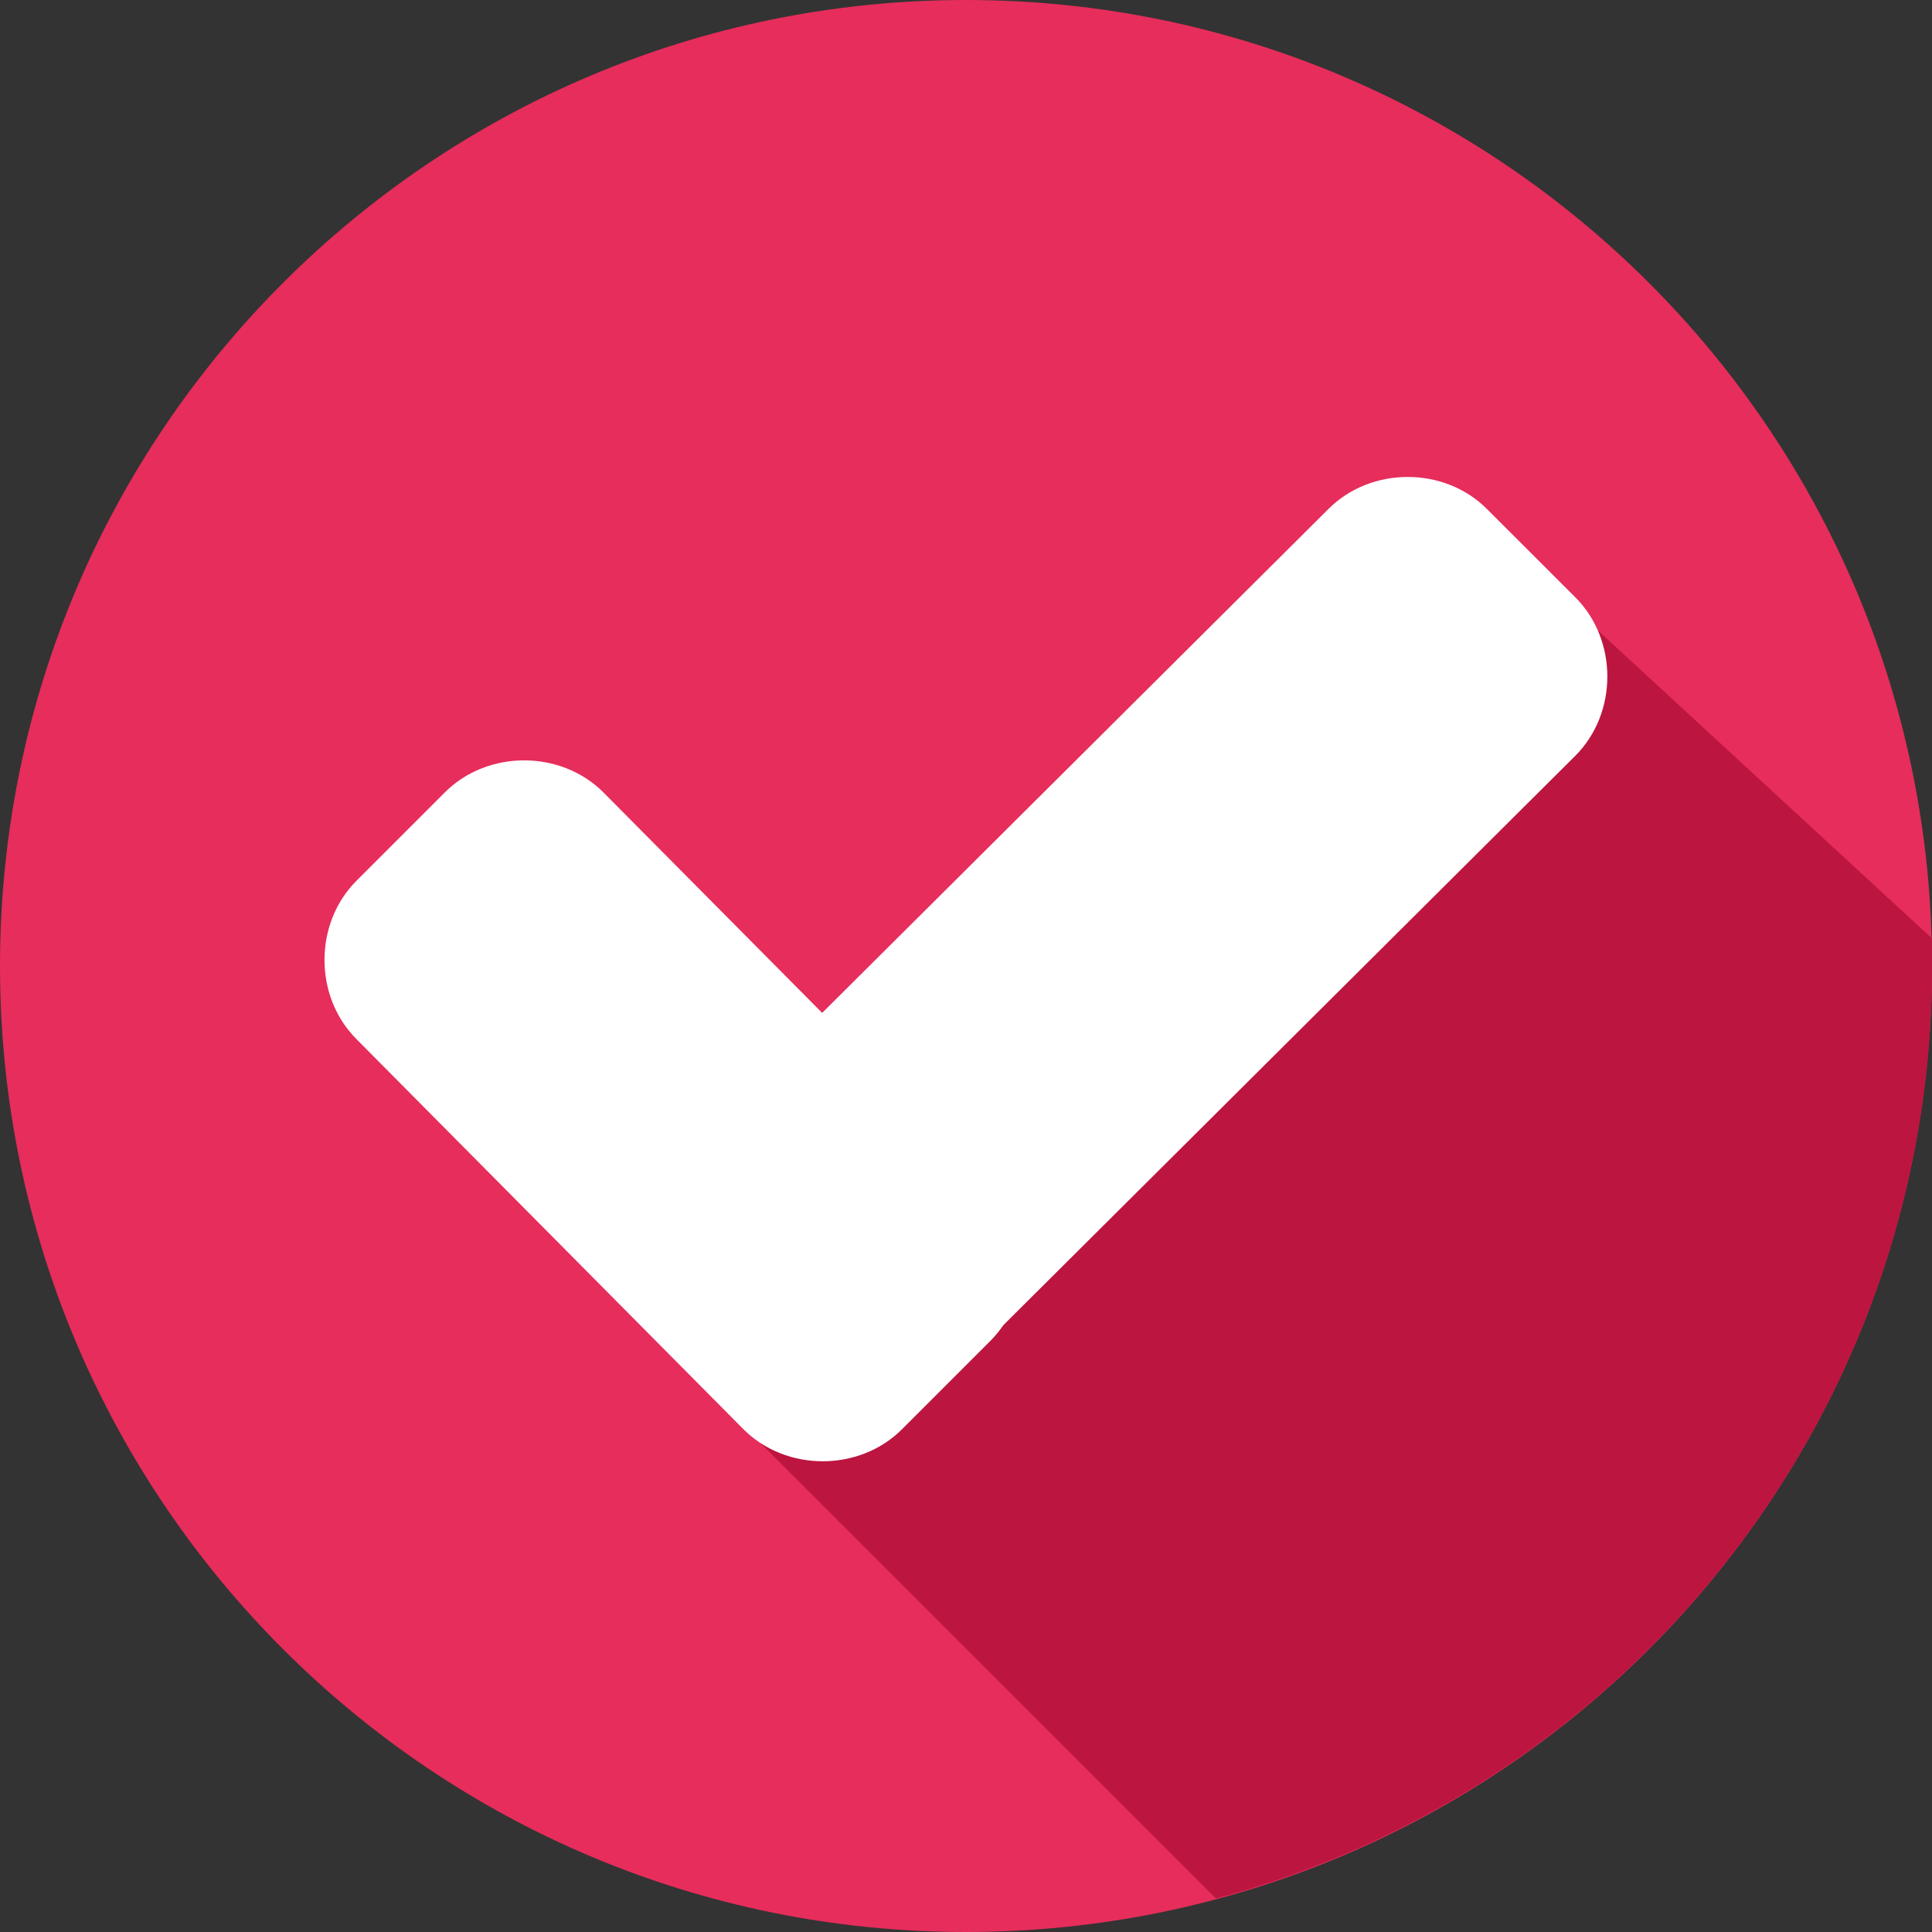
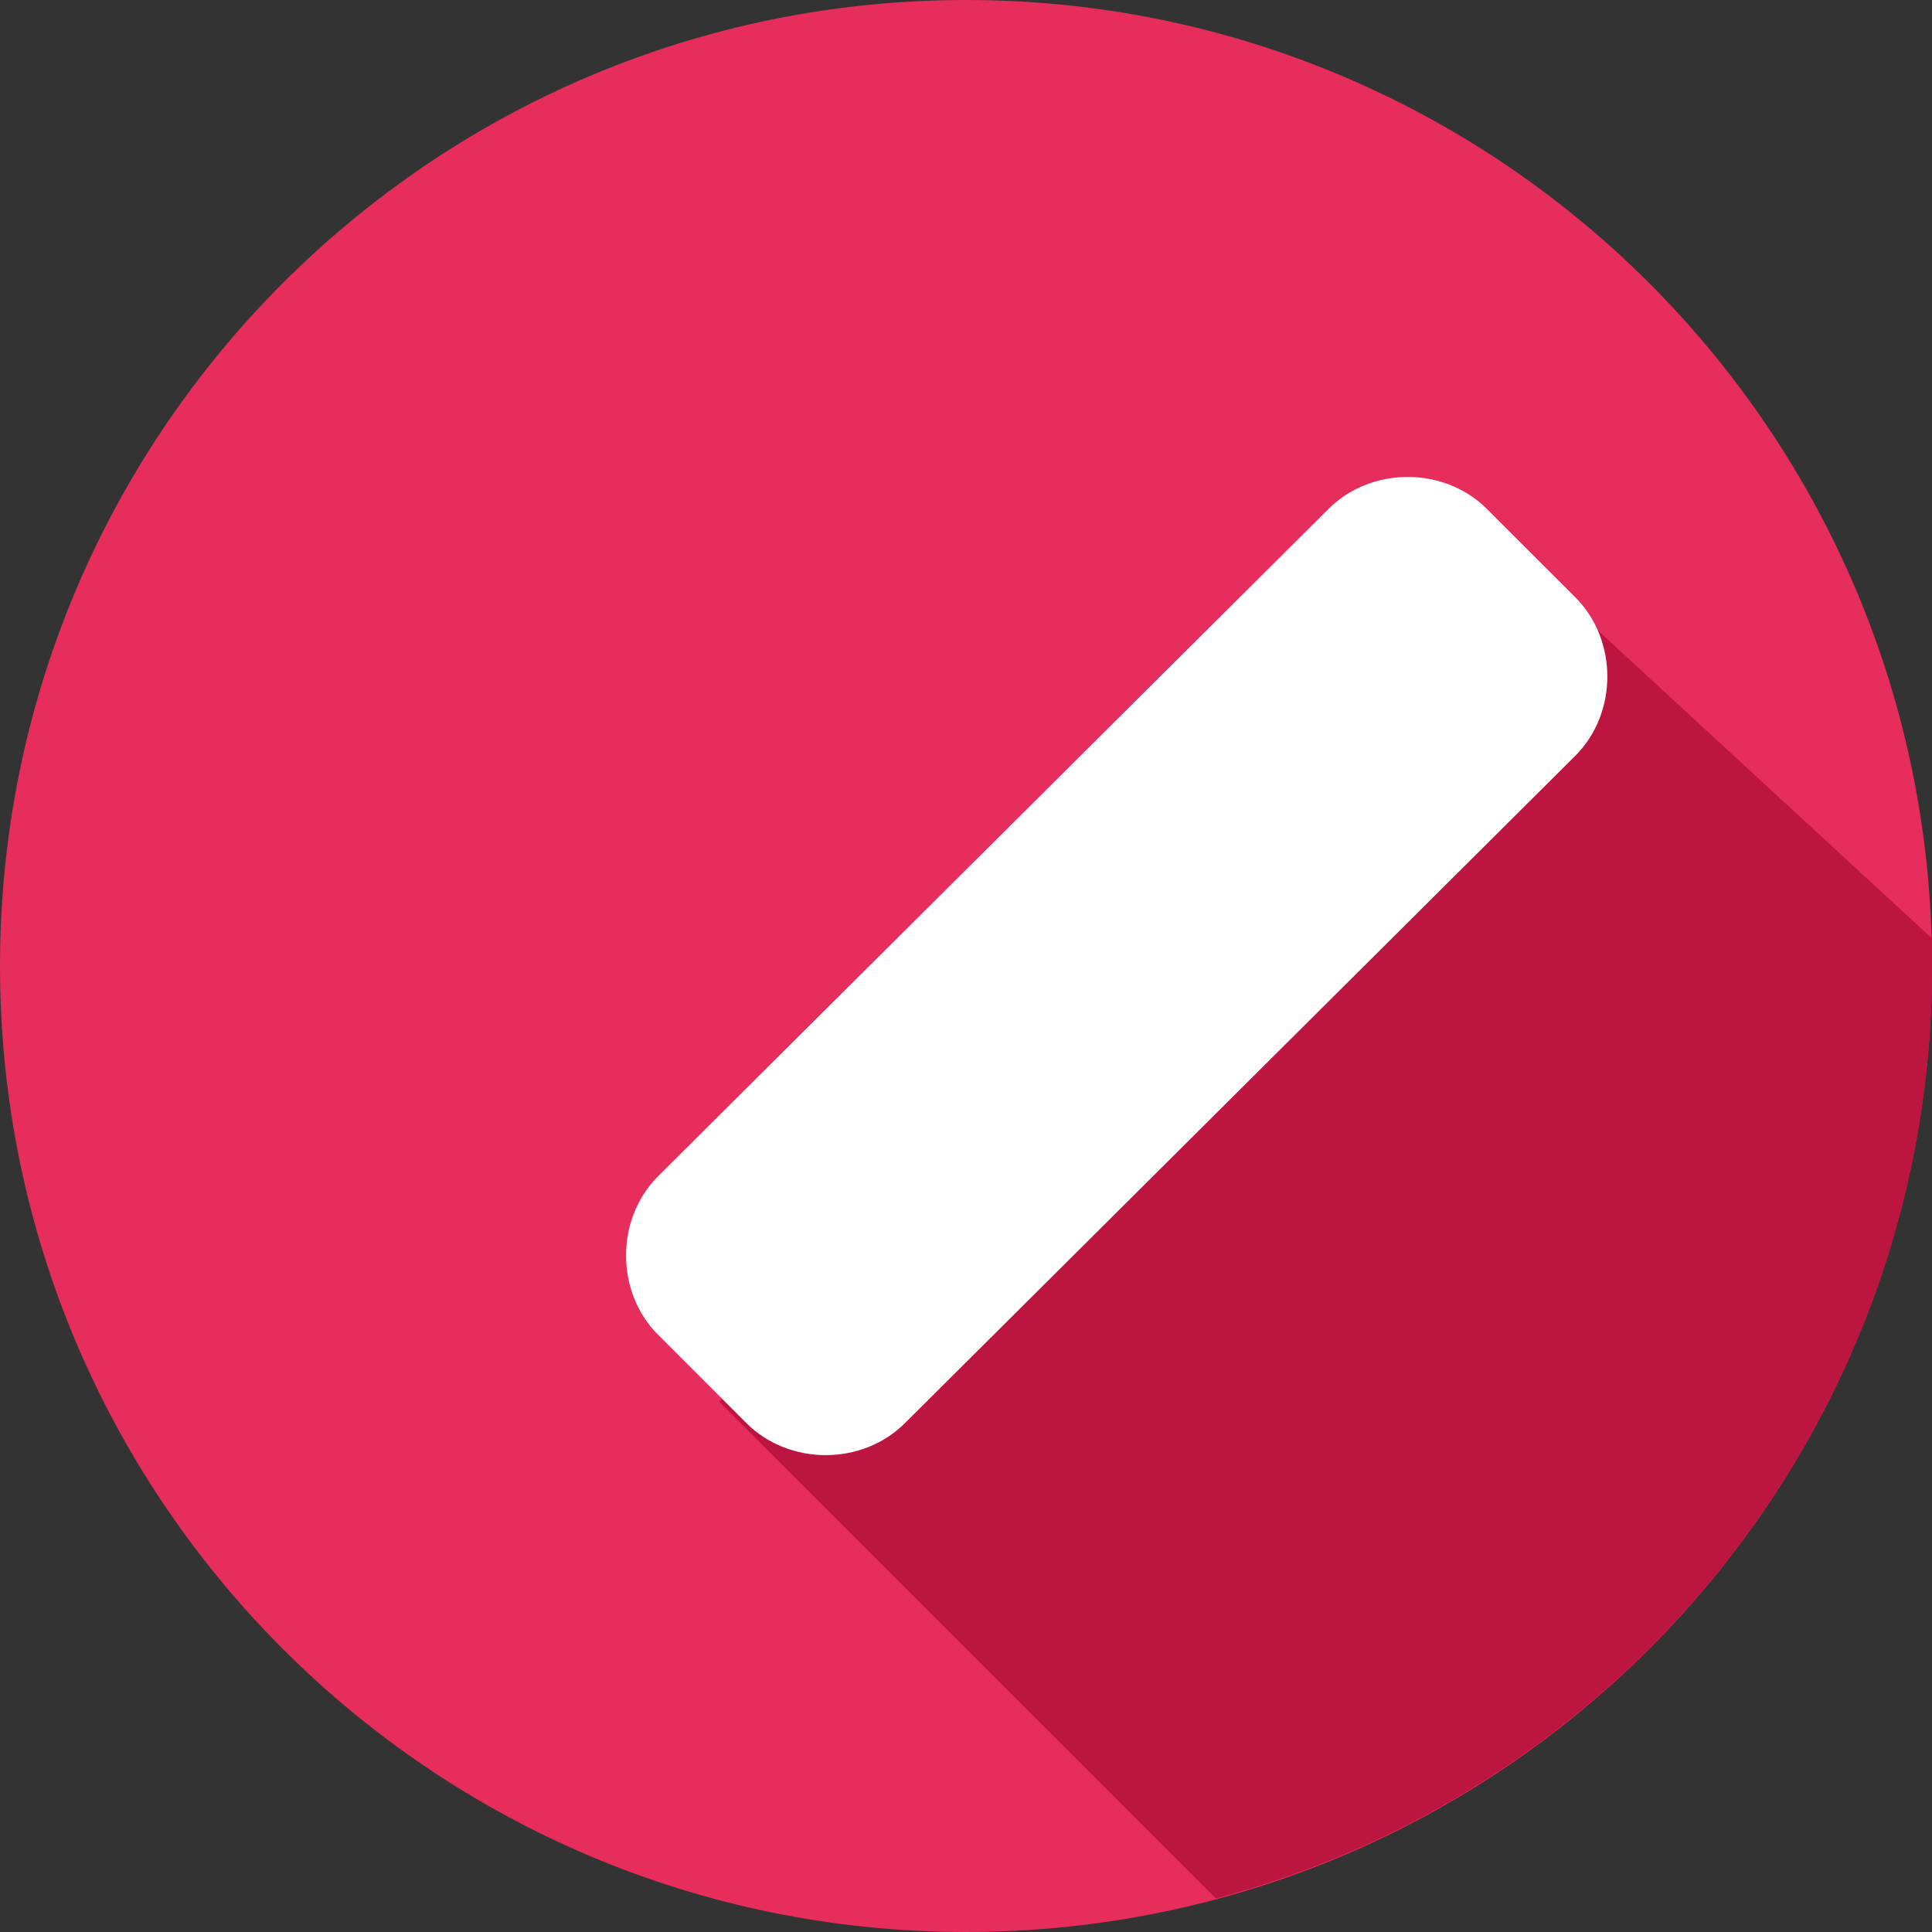
<svg xmlns="http://www.w3.org/2000/svg" width="23" height="23" viewBox="0 0 23 23" fill="none">
  <rect x="0" y="0" width="23" height="23" fill="#333333" stroke="none" />
  <g clip-path="url(#clip0_520_3066)">
    <path d="M11.5 23C17.851 23 23 17.851 23 11.5C23 5.149 17.851 0 11.5 0C5.149 0 0 5.149 0 11.5C0 17.851 5.149 23 11.5 23Z" fill="#E62D5B" />
    <path d="M8.562 16.688L14.476 22.601C19.373 21.295 23.001 16.833 23.001 11.5C23.001 11.391 23.001 11.282 23.001 11.173L18.358 6.893L8.562 16.688Z" fill="#BC153F" />
-     <path d="M11.79 14.076C12.298 14.584 12.298 15.455 11.79 15.963L10.738 17.015C10.23 17.523 9.359 17.523 8.851 17.015L4.244 12.371C3.736 11.863 3.736 10.993 4.244 10.485L5.296 9.433C5.804 8.925 6.675 8.925 7.183 9.433L11.79 14.076Z" fill="white" />
    <path d="M15.815 6.059C16.323 5.551 17.194 5.551 17.701 6.059L18.754 7.111C19.262 7.619 19.262 8.489 18.754 8.997L10.773 16.942C10.265 17.45 9.394 17.45 8.886 16.942L7.834 15.89C7.326 15.382 7.326 14.511 7.834 14.003L15.815 6.059Z" fill="white" />
  </g>
  <defs>
    <clipPath id="clip0_520_3066">
      <rect width="23" height="23" fill="white" />
    </clipPath>
  </defs>
</svg>